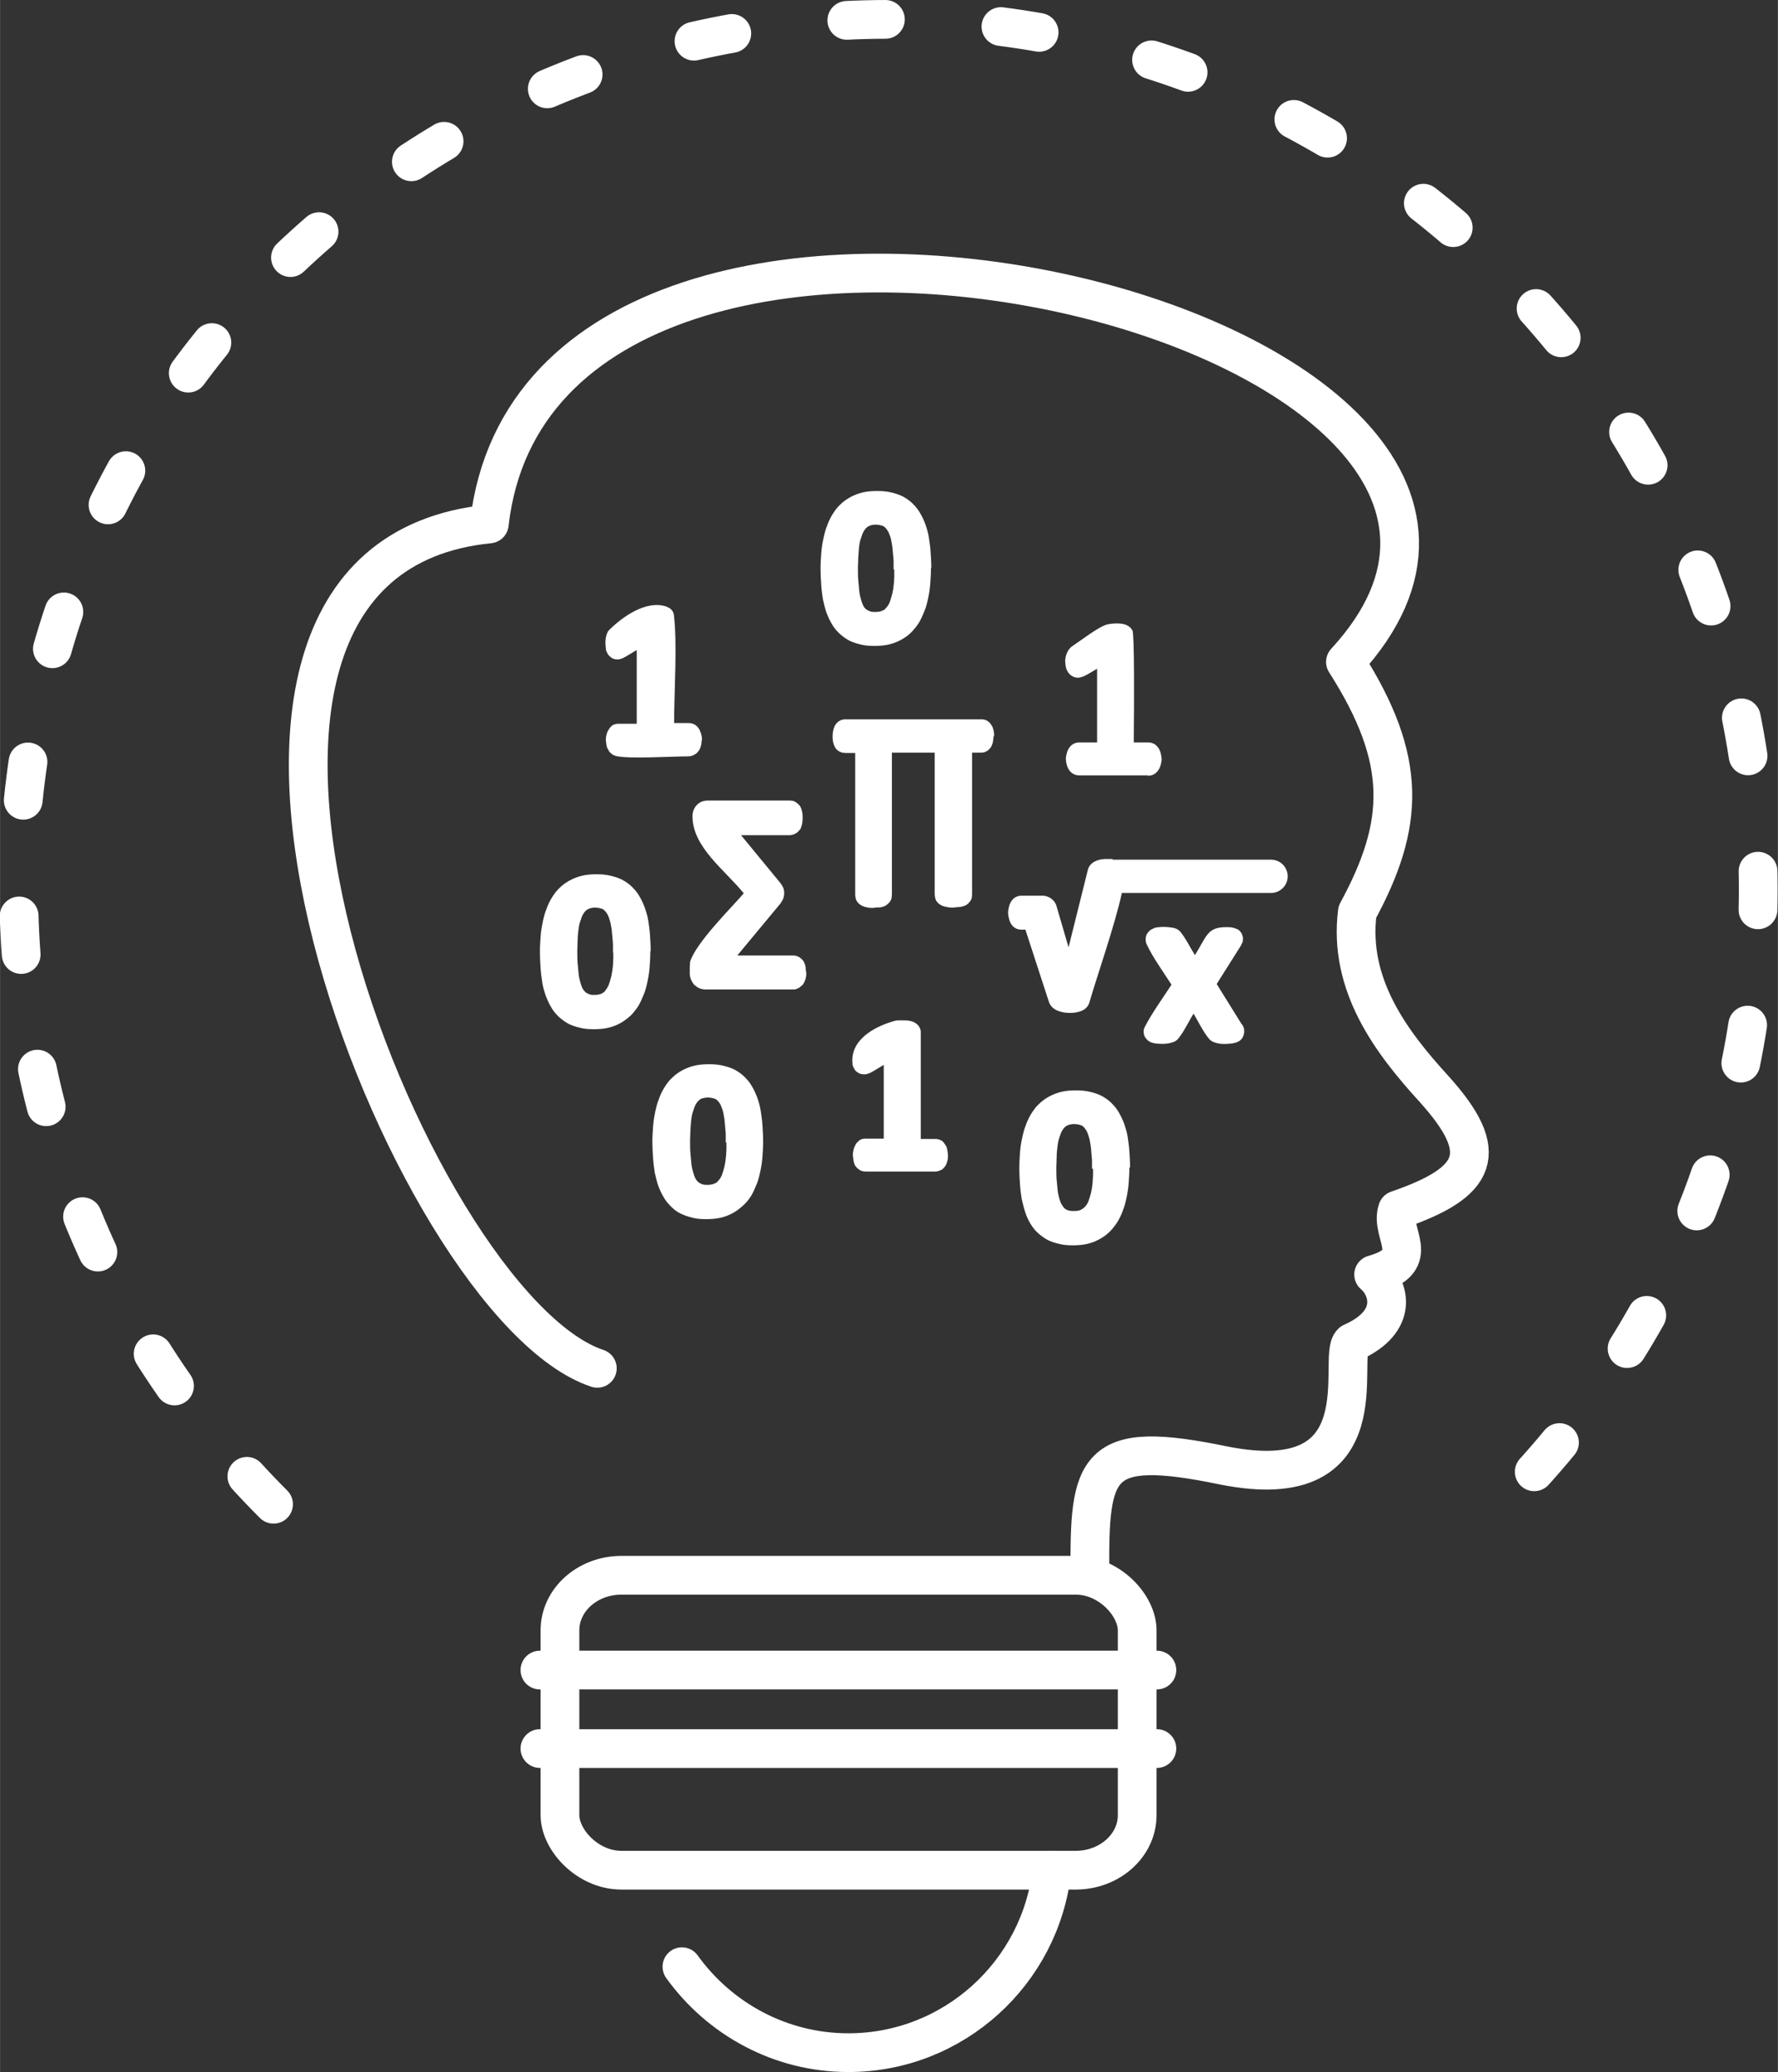
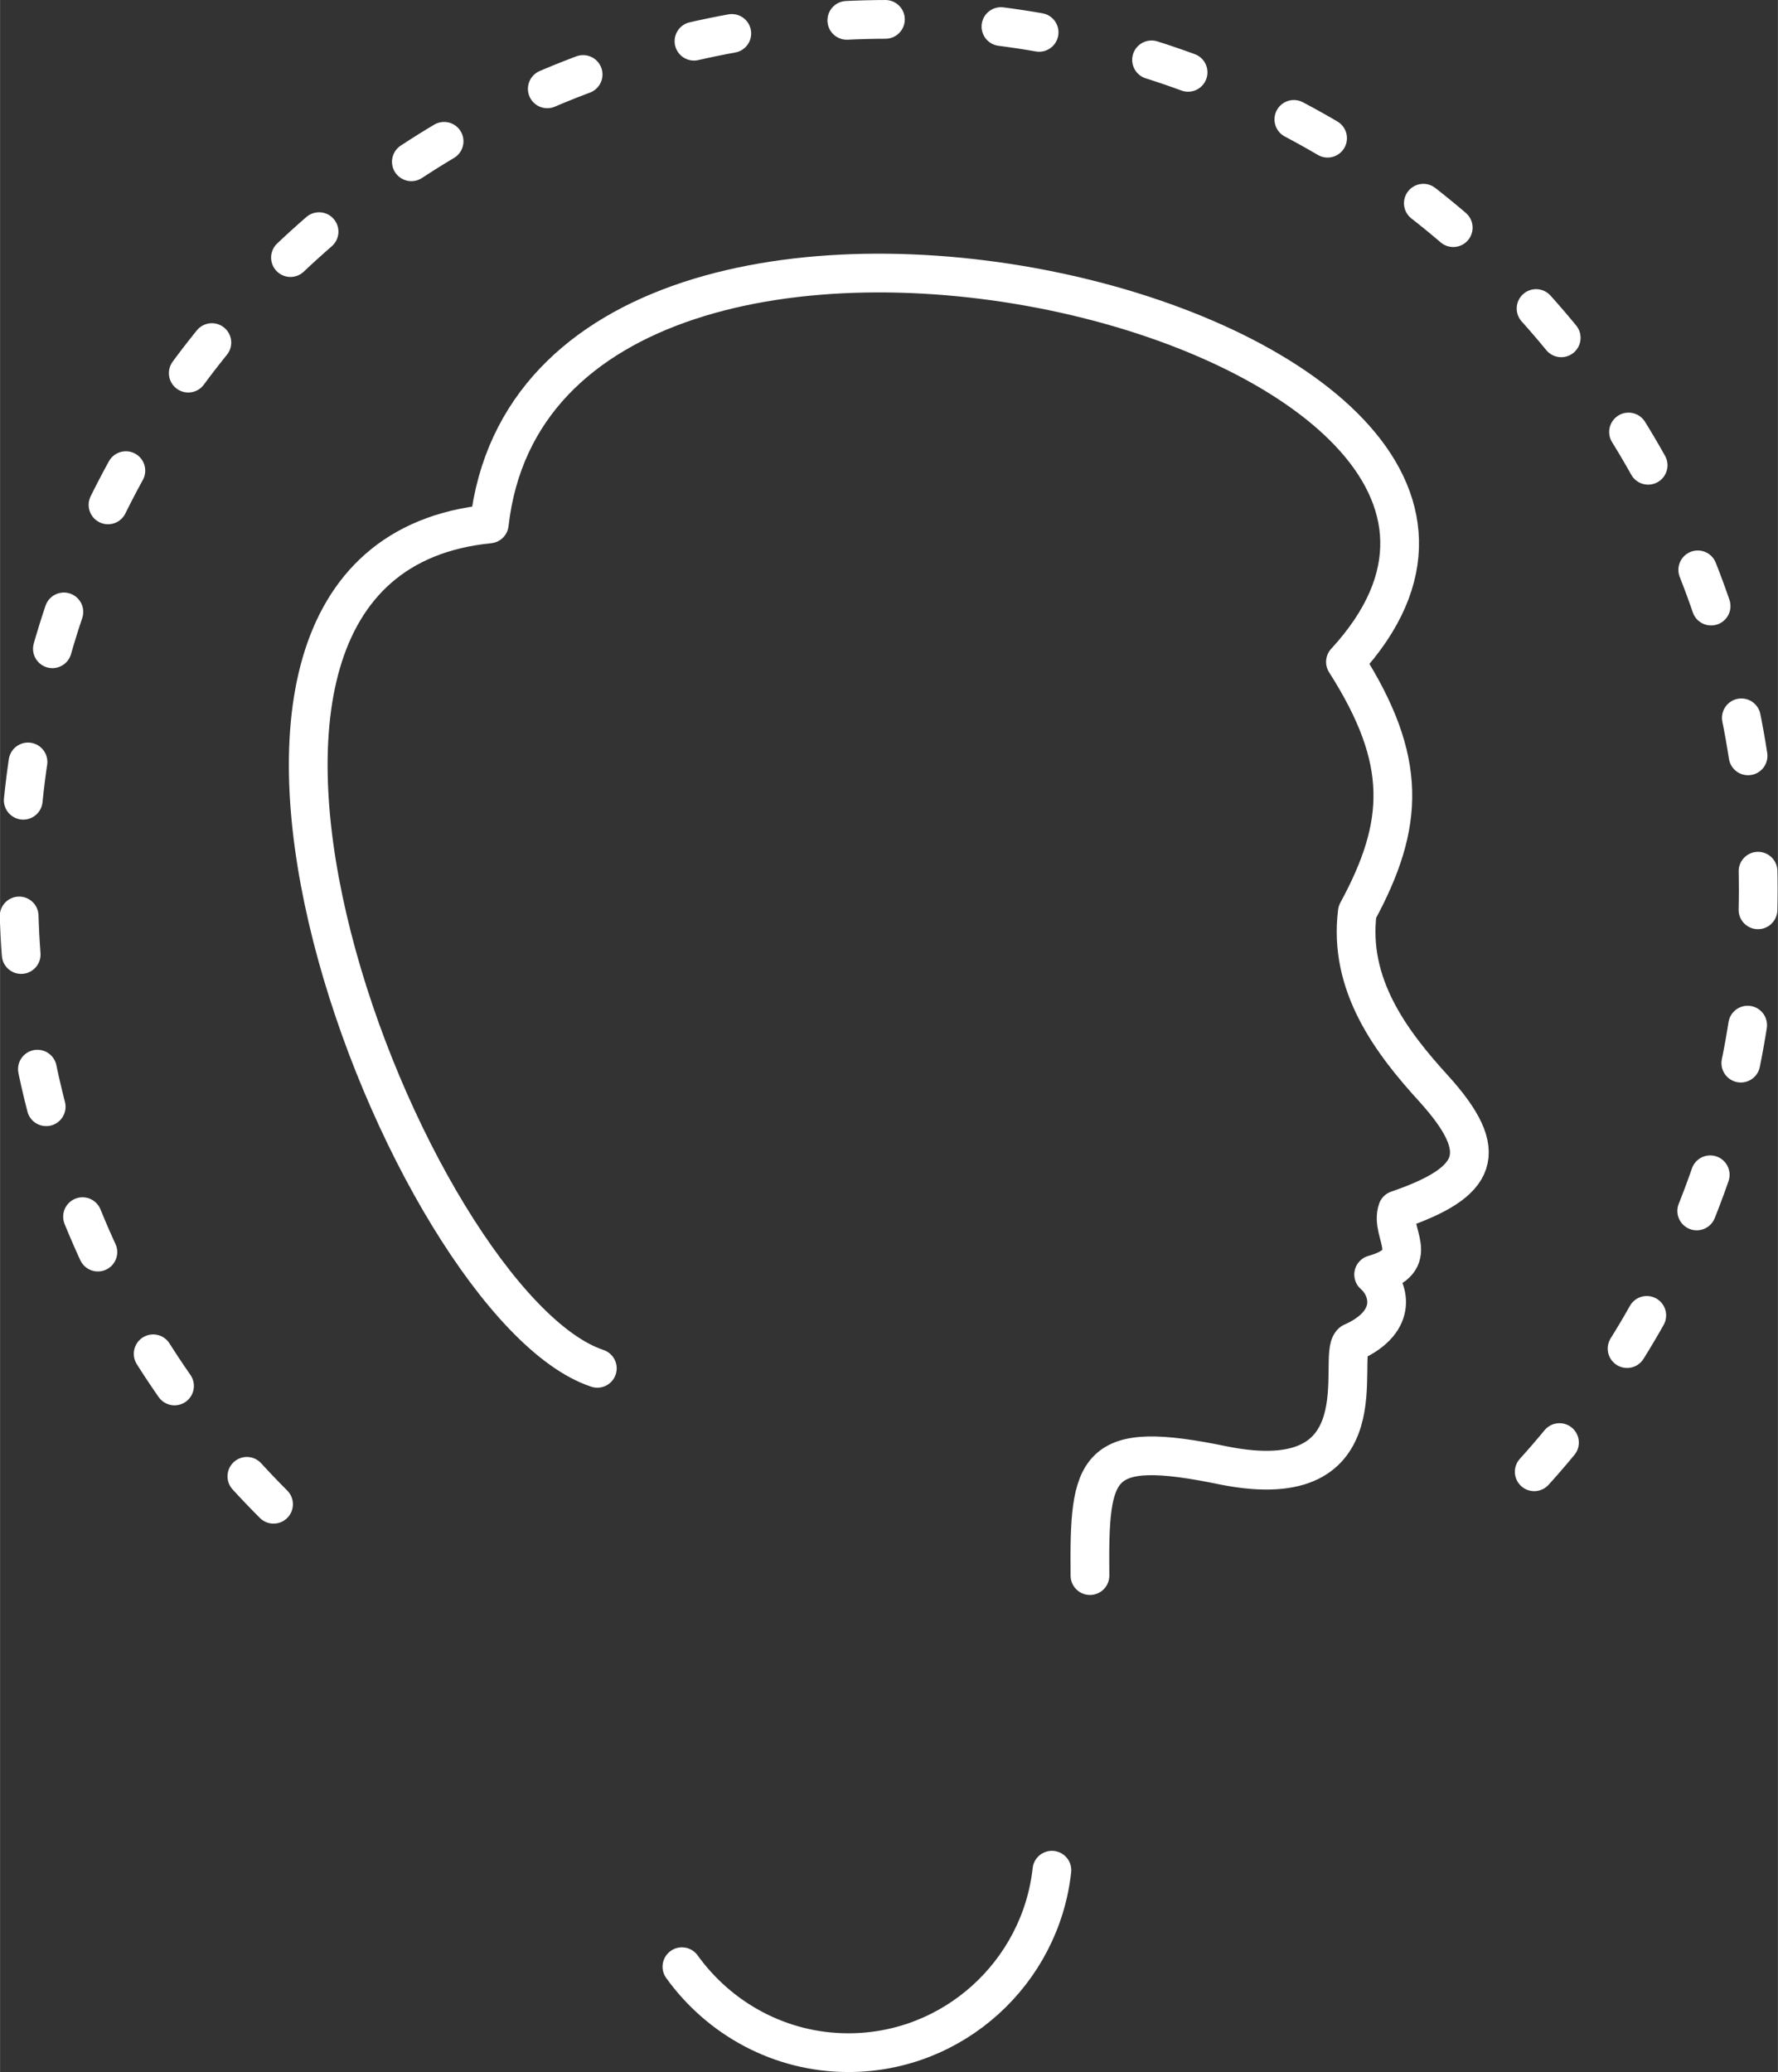
<svg xmlns="http://www.w3.org/2000/svg" xml:space="preserve" width="18.418mm" height="21.461mm" version="1.1" style="shape-rendering:geometricPrecision; text-rendering:geometricPrecision; image-rendering:optimizeQuality; fill-rule:evenodd; clip-rule:evenodd" viewBox="0 0 5233 6098">
  <rect x="0" y="0" width="5233" height="6098" fill="#333333" stroke="none" />
  <defs>
    <style type="text/css">
   
    .str1 {stroke:white;stroke-width:114;stroke-linecap:round;stroke-linejoin:round;stroke-miterlimit:22.926}
    .str0 {stroke:white;stroke-width:114;stroke-linecap:round;stroke-linejoin:round;stroke-miterlimit:22.926;stroke-dasharray:113.653 340.958}
    .fil0 {fill:none}
    .fil1 {fill:white;fill-rule:nonzero}
   
  </style>
  </defs>
  <g id="Layer_x0020_1">
    <path class="fil0 str0" d="M805 4427c-463,-463 -750,-1103 -750,-1810 0,-1414 1146,-2560 2560,-2560 1414,0 2560,1146 2560,2560 0,707 -287,1347 -750,1810" />
    <path class="fil0 str1" d="M3096 5504c-33,301 -289,537 -599,537l0 0c-201,0 -380,-100 -490,-253" />
    <path class="fil0 str1" d="M3208 4637c-3,-325 14,-403 394,-324 474,94 331,-322 377,-362 142,-63 108,-163 64,-200 149,-42 46,-120 70,-190 238,-82 278,-168 107,-357 -125,-137 -252,-305 -225,-520 140,-258 150,-446 -35,-736 910,-988 -2363,-1785 -2520,-406 -1106,110 -234,2302 318,2485" />
-     <rect class="fil0 str1" x="1648" y="4636" width="1699" height="868" rx="181" ry="162" />
-     <line class="fil0 str1" x1="1589" y1="5146" x2="3405" y2="5146" />
-     <line class="fil0 str1" x1="1589" y1="4915" x2="3405" y2="4915" />
-     <path class="fil1" d="M2065 2179c0,8 -1,14 -4,22 -1,3 -3,6 -4,8l-6 7c-2,2 -5,4 -8,5l-1 1c-6,3 -11,4 -17,4 -45,0 -176,8 -212,-1 -3,-1 -5,-2 -8,-3 -3,-2 -6,-4 -9,-7 -2,-2 -4,-4 -5,-7l-4 -7 -2 -7c-1,-7 -1,-10 -2,-16 0,-6 1,-11 2,-16 1,-4 2,-7 4,-11 2,-3 4,-6 6,-9 2,-3 5,-5 7,-7 3,-2 6,-3 9,-4l1 0c3,-1 6,-1 10,-1l52 0 0 -217c-14,8 -27,17 -41,24 -3,1 -6,2 -9,3 -5,1 -9,1 -14,0 -6,-1 -11,-4 -16,-9 -4,-3 -6,-7 -8,-12 -2,-3 -3,-7 -3,-11 -2,-17 -2,-32 5,-47 1,-3 3,-5 5,-7 37,-37 108,-89 168,-69 3,1 5,3 8,4l1 0c4,3 7,6 9,9 2,3 3,6 4,9 11,86 1,229 1,321l42 0c3,0 6,0 10,1 4,1 8,3 11,5 2,2 5,4 7,6l0 1c2,2 3,4 5,7 5,12 7,17 7,31zm1210 351l466 0c27,0 49,22 49,49l0 0c0,27 -22,49 -49,49l-439 0c-22,99 -74,247 -95,320 -4,16 -16,26 -33,30 -7,2 -16,3 -25,3 -9,0 -18,-1 -25,-3 -18,-4 -32,-14 -37,-30l-69 -212 -11 0c-22,0 -34,-15 -38,-35 -1,-5 -2,-10 -2,-15 0,-5 1,-10 2,-15 4,-20 17,-35 38,-35l57 0c5,0 9,0 13,1 5,1 9,3 13,5 5,3 8,6 12,10 3,4 6,9 7,13l36 123 57 -229c6,-21 28,-30 50,-31 5,0 11,0 16,0l1 0c2,0 4,0 5,0zm381 485l4 8c2,4 2,9 2,13 0,6 -2,12 -5,18 -3,4 -6,8 -10,10l-2 1c-3,2 -6,3 -10,4l-9 2c-21,2 -39,3 -58,-6 -3,-2 -6,-4 -8,-6 -18,-21 -33,-52 -47,-76 -15,24 -29,55 -47,76 -2,2 -5,4 -8,6 -19,8 -36,8 -57,6l-9 -2c-4,-1 -8,-3 -11,-5l0 0c-4,-3 -8,-7 -11,-12 -3,-5 -4,-11 -4,-17 0,-4 1,-8 3,-12 21,-41 53,-85 79,-125 -23,-36 -57,-83 -74,-121 -1,-4 -2,-7 -2,-11 0,-7 1,-13 4,-18 3,-4 6,-8 10,-11 3,-2 8,-4 12,-6 3,-1 7,-2 10,-2 14,-2 33,-1 47,2 8,2 13,5 18,10 17,20 30,48 44,70 38,-61 36,-86 106,-82l9 2c4,1 7,3 10,4l1 0c5,3 9,8 12,13l0 1c3,6 4,12 3,18 0,3 -1,7 -3,10 -1,3 -3,6 -4,8l-70 111 74 119zm-732 -850c0,10 -1,20 -5,29 -1,3 -3,6 -5,8 -2,3 -5,5 -7,7l0 0c-3,2 -6,3 -10,5l-1 0c-3,1 -6,1 -9,1l-26 0 0 418c0,3 -1,7 -1,10 -1,4 -3,7 -5,10l-1 1c-2,3 -5,6 -8,8l0 0c-3,2 -5,3 -8,4 -13,5 -21,3 -32,5 -6,0 -12,0 -16,-1 -5,-1 -11,-2 -16,-4 -3,-1 -6,-3 -9,-5 -3,-2 -6,-5 -8,-8l-1 -1c-2,-3 -3,-7 -4,-11l-1 -8 0 -418 -126 0 0 418c0,3 -1,7 -1,10l0 1c-1,3 -3,7 -5,10 -2,3 -5,5 -8,8 -3,2 -5,4 -8,5 -14,6 -21,2 -32,5 -6,0 -12,0 -16,-1 -5,-1 -11,-2 -15,-4 -3,-1 -6,-3 -9,-5 -3,-2 -6,-5 -8,-8 -3,-4 -4,-8 -5,-12l-1 -8 0 -418 -28 0c-3,0 -7,-1 -10,-1l-1 0c-3,-1 -6,-3 -9,-4 -3,-2 -6,-4 -8,-7 -2,-2 -4,-5 -5,-8 -8,-16 -7,-42 0,-58 1,-3 3,-5 5,-8 3,-3 5,-6 9,-8 3,-2 6,-3 9,-4l1 0c3,-1 6,-1 10,-1l398 0c3,0 6,0 9,1l1 0c4,1 7,3 10,5l0 0c3,2 6,5 8,8 2,3 3,5 5,8 4,11 5,18 5,30zm-551 697c0,5 0,10 -1,14l-2 8 -4 9c-2,3 -3,5 -5,7l-1 0c-3,3 -5,5 -8,7 -3,1 -6,3 -9,4 -3,1 -6,1 -10,1l-256 0c-6,0 -12,-1 -17,-3 -6,-2 -11,-6 -16,-10 -5,-5 -8,-11 -11,-18 -2,-6 -3,-11 -3,-18 0,-12 0,-21 1,-32 16,-56 127,-165 158,-202 -56,-69 -151,-136 -151,-227 0,-6 1,-12 3,-17 2,-6 6,-12 10,-16l0 0c4,-4 9,-8 15,-10 6,-2 11,-3 18,-3l239 0c3,0 6,0 10,1l1 0c4,1 7,3 10,5l1 1c3,2 5,4 7,6 12,14 12,42 8,59 -1,3 -2,6 -3,9 -1,3 -3,5 -5,7 -2,3 -5,5 -7,7 -4,2 -7,4 -10,5 -4,1 -7,2 -10,2l-144 0 116 141c3,4 6,9 8,13 2,5 3,11 3,16 0,6 -1,12 -3,17 -2,5 -5,9 -8,14l-127 153 163 0c3,0 6,0 10,1 4,1 7,3 11,5 2,2 5,4 7,6 5,5 7,11 9,17 2,9 1,15 3,22zm-459 -62c0,16 -1,31 -2,45 -1,14 -3,28 -6,42 -3,14 -6,27 -11,39 -5,12 -10,24 -16,34 -7,11 -15,21 -23,29 -9,8 -19,16 -30,22 -11,6 -23,11 -37,14 -13,3 -27,4 -42,4 -14,0 -27,-1 -39,-4 -13,-3 -25,-7 -35,-12 -11,-6 -20,-13 -29,-21 -8,-8 -16,-17 -22,-28 -6,-10 -11,-21 -16,-34 -4,-12 -8,-25 -10,-38 -2,-13 -4,-27 -5,-43 -1,-15 -2,-31 -2,-47 0,-16 1,-31 2,-45 1,-14 3,-28 6,-42 3,-14 6,-27 11,-39 4,-12 10,-24 16,-34 7,-11 14,-21 23,-29 9,-9 19,-16 30,-22 11,-6 24,-11 37,-14 13,-3 27,-4 42,-4 14,0 27,1 40,4 13,3 25,7 35,12 11,6 21,13 29,21 8,8 16,17 22,28 6,10 11,21 16,34 4,12 8,25 10,38 2,13 4,27 5,42 1,15 2,31 2,47zm-110 4l0 -26 -2 -24 -2 -20 -3 -17 -4 -14 -4 -10 -5 -8c-4,-5 -4,-5 -9,-9l-5 -2 -8 -2 -10 -1c-6,0 -11,1 -15,2 -3,1 -7,3 -9,4 -3,2 -6,5 -9,9 -3,4 -5,8 -7,13 -2,6 -4,12 -6,18 -2,7 -3,15 -4,23 -1,9 -2,18 -2,27l-1 30c0,14 0,27 1,38 1,12 2,22 3,32 1,9 3,17 5,24 2,7 4,13 6,17 2,4 5,8 7,10 2,2 4,4 7,5 3,2 6,3 9,4 4,1 8,1 13,1 4,0 8,0 11,-1 3,-1 6,-1 8,-2 2,-1 4,-2 7,-4 2,-1 4,-3 5,-5l5 -7 5 -9 4 -12 4 -14 3 -16 2 -17 1 -19 0 -20zm1520 632c0,16 -1,31 -2,45 -1,14 -3,28 -6,42 -3,14 -6,27 -11,39 -4,12 -10,24 -16,34 -7,11 -15,21 -23,29 -9,9 -19,16 -30,22 -11,6 -23,11 -37,14 -13,3 -27,4 -42,4 -14,0 -27,-1 -39,-4 -13,-3 -25,-7 -35,-12 -11,-6 -20,-13 -29,-21 -9,-8 -16,-18 -22,-28 -6,-10 -11,-21 -15,-34 -4,-12 -7,-25 -10,-38 -2,-13 -4,-27 -5,-43 -1,-15 -2,-31 -2,-47 0,-15 1,-30 2,-45 1,-14 3,-28 6,-42 3,-14 6,-27 11,-39 4,-12 10,-24 16,-34 7,-11 14,-21 23,-29 9,-9 19,-16 30,-22 11,-6 24,-11 37,-14 13,-3 27,-4 42,-4 14,0 27,1 40,4 13,3 25,7 35,12 11,6 21,13 29,21 8,8 16,17 22,28 6,10 11,21 16,34 4,12 8,25 10,38 2,13 4,27 5,43 1,15 2,31 2,47zm-110 4l0 -26 -2 -23c0,-6 -1,-13 -2,-20 -1,-5 -2,-11 -3,-17l-4 -14 -4 -10 -5 -8c-4,-5 -4,-5 -9,-9l-5 -2 -8 -2 -10 -1c-6,0 -11,1 -15,2 -3,1 -7,3 -9,4 -3,2 -6,5 -9,9 -3,4 -5,8 -7,13 -2,6 -4,12 -6,18 -2,7 -3,15 -4,23 -1,9 -2,18 -2,28l-1 30c0,14 0,27 1,38 1,11 2,22 3,31 1,9 3,17 5,24 2,7 4,13 7,17 2,4 5,8 7,10 2,2 4,4 7,5l0 0c2,1 6,3 9,3 4,1 8,1 13,1 4,0 8,0 11,-1 3,0 5,-1 8,-2 2,-1 4,-2 7,-4l5 -4 6 -7 5 -9 4 -12 4 -14 3 -15 2 -18 1 -19 0 -20zm-968 -81c0,16 -1,31 -2,45 -1,14 -3,28 -6,42 -3,14 -6,27 -11,39 -5,12 -10,24 -16,34 -7,11 -15,21 -24,29 -9,8 -19,16 -30,22 -11,6 -23,11 -37,14 -13,3 -27,4 -42,4 -14,0 -27,-1 -39,-4 -13,-3 -24,-7 -35,-12 -11,-5 -20,-12 -29,-21 -8,-8 -16,-17 -22,-28 -6,-10 -11,-21 -16,-34 -4,-12 -7,-25 -10,-38 -2,-13 -4,-27 -5,-43 -1,-15 -2,-31 -2,-47 0,-16 1,-31 2,-45 1,-14 3,-28 6,-42 3,-14 6,-27 11,-39 4,-12 10,-24 16,-34 7,-11 14,-21 23,-29 9,-9 19,-16 30,-22 11,-6 24,-11 37,-14 13,-3 27,-4 42,-4 14,0 27,1 40,4 13,3 25,7 35,12 11,6 21,13 29,21 8,8 16,17 22,28 6,10 11,21 16,34 4,12 8,25 10,39 2,13 4,27 5,42 1,15 2,31 2,47zm-110 4l0 -26 -2 -24 -2 -20 -3 -17c-1,-5 -2,-9 -4,-14 -1,-3 -3,-7 -4,-10 -1,-3 -3,-5 -5,-8 -4,-5 -4,-5 -9,-9l-5 -2 -8 -2 -10 -1c-6,0 -11,1 -15,2 -4,1 -7,2 -9,4 -3,2 -6,5 -9,9 -3,4 -5,8 -7,13 -2,6 -4,12 -6,18 -2,7 -3,15 -4,23l-2 27 -1 30c0,14 0,27 1,38 1,12 2,22 3,32 1,9 3,17 5,24 2,7 4,13 6,17 2,4 5,8 7,10 2,2 4,4 7,5 3,2 6,3 9,4 4,1 8,1 13,1 4,0 8,0 11,-1 3,0 5,-1 8,-2 2,-1 4,-2 7,-3 2,-1 3,-3 5,-5l6 -7 5 -9 4 -12 4 -14 3 -16 2 -17 1 -19 0 -20zm604 -1691c0,16 -1,31 -2,45 -1,14 -3,28 -6,42 -3,14 -6,27 -11,39 -5,12 -10,24 -16,34 -7,11 -15,21 -23,29 -9,9 -19,16 -30,22 -11,6 -23,11 -37,14 -13,3 -27,4 -42,4 -14,0 -27,-1 -39,-4 -13,-3 -25,-7 -35,-12 -11,-6 -20,-13 -29,-21 -8,-8 -16,-17 -22,-28 -6,-10 -11,-21 -16,-34 -4,-12 -7,-25 -10,-38 -2,-13 -4,-27 -5,-43 -1,-15 -2,-31 -2,-47 0,-16 1,-31 2,-45 1,-14 3,-28 6,-42 3,-14 6,-27 11,-39 4,-12 10,-24 16,-34 7,-11 14,-21 23,-29 9,-9 19,-16 30,-22 11,-6 24,-11 37,-14 13,-3 27,-4 42,-4 14,0 27,1 40,4 13,3 25,7 35,12 11,6 21,13 29,21 8,8 16,17 22,28 6,10 11,21 16,34 4,12 8,25 10,39 2,13 4,27 5,42 1,15 2,31 2,47zm-110 4l0 -26 -2 -23 -2 -20 -3 -17c-1,-5 -2,-9 -4,-14 -1,-3 -3,-7 -4,-10l-5 -8c-4,-5 -4,-5 -9,-9l-5 -2 -8 -2 -10 -1c-6,0 -11,1 -15,2 -3,1 -7,3 -9,4 -3,2 -6,5 -9,9 -3,4 -5,8 -7,13 -2,6 -4,12 -6,18 -2,7 -3,15 -4,23l-2 28 -1 29c0,14 0,27 1,38 1,12 2,22 3,32 1,9 3,17 5,24 2,7 4,13 6,17 2,4 4,8 7,10 2,2 4,4 7,5 3,2 6,3 9,4 4,1 8,1 13,1 4,0 8,0 11,-1 3,0 5,-1 8,-2 2,-1 4,-2 7,-3 2,-1 3,-3 5,-5l6 -7 5 -9 4 -12 4 -14 3 -15 2 -18 1 -19 0 -20zm160 1726c0,9 -1,13 -4,22 -1,3 -3,6 -4,8l-5 6c-2,2 -5,5 -9,6 -6,3 -11,4 -17,4l-202 0c-3,0 -6,0 -9,-1l-1 0c-3,-1 -6,-2 -8,-3l-1 -1c-3,-2 -5,-4 -7,-5l-5 -6c-2,-3 -3,-5 -4,-8l-2 -8c-1,-6 -1,-10 -2,-16 0,-6 1,-11 2,-16 1,-5 3,-9 5,-13 1,-3 3,-5 4,-7l0 0c2,-2 4,-4 6,-6l1 -1c3,-2 6,-4 10,-5l1 0c3,-1 6,-1 10,-1l52 0 0 -217c-14,8 -27,17 -41,24l-9 3c-5,1 -10,1 -15,0l-1 0c-5,-1 -10,-4 -15,-8 -4,-3 -6,-8 -8,-12 -2,-3 -3,-7 -3,-11 -7,-69 63,-109 126,-126 3,-1 7,-1 12,-1 15,0 26,-1 40,4 3,1 6,3 9,5 4,3 7,6 9,9 1,2 3,6 4,9 1,3 1,6 1,10l0 312 42 0c3,0 6,0 10,1 4,1 8,3 11,5 2,2 4,4 6,6l0 1c2,2 3,4 5,7 1,2 3,5 3,8 2,8 3,15 3,23zm589 -1120l-202 0c-21,0 -34,-15 -38,-34 -1,-5 -2,-10 -2,-14 0,-5 1,-10 2,-14 4,-20 17,-35 38,-35l52 0 0 -217c-14,8 -27,17 -41,23 -3,1 -7,2 -10,3 -11,2 -21,-2 -29,-9 -6,-6 -10,-13 -12,-22 -1,-6 -2,-13 -2,-19 1,-16 8,-34 22,-43 20,-13 77,-57 101,-63 7,-2 24,-4 37,-3 15,1 30,6 37,19l1 1c6,10 5,222 4,317l0 13 42 0c21,0 34,15 38,35 1,5 2,10 2,14 0,5 -1,10 -2,14 -4,19 -17,35 -38,35z" />
  </g>
</svg>